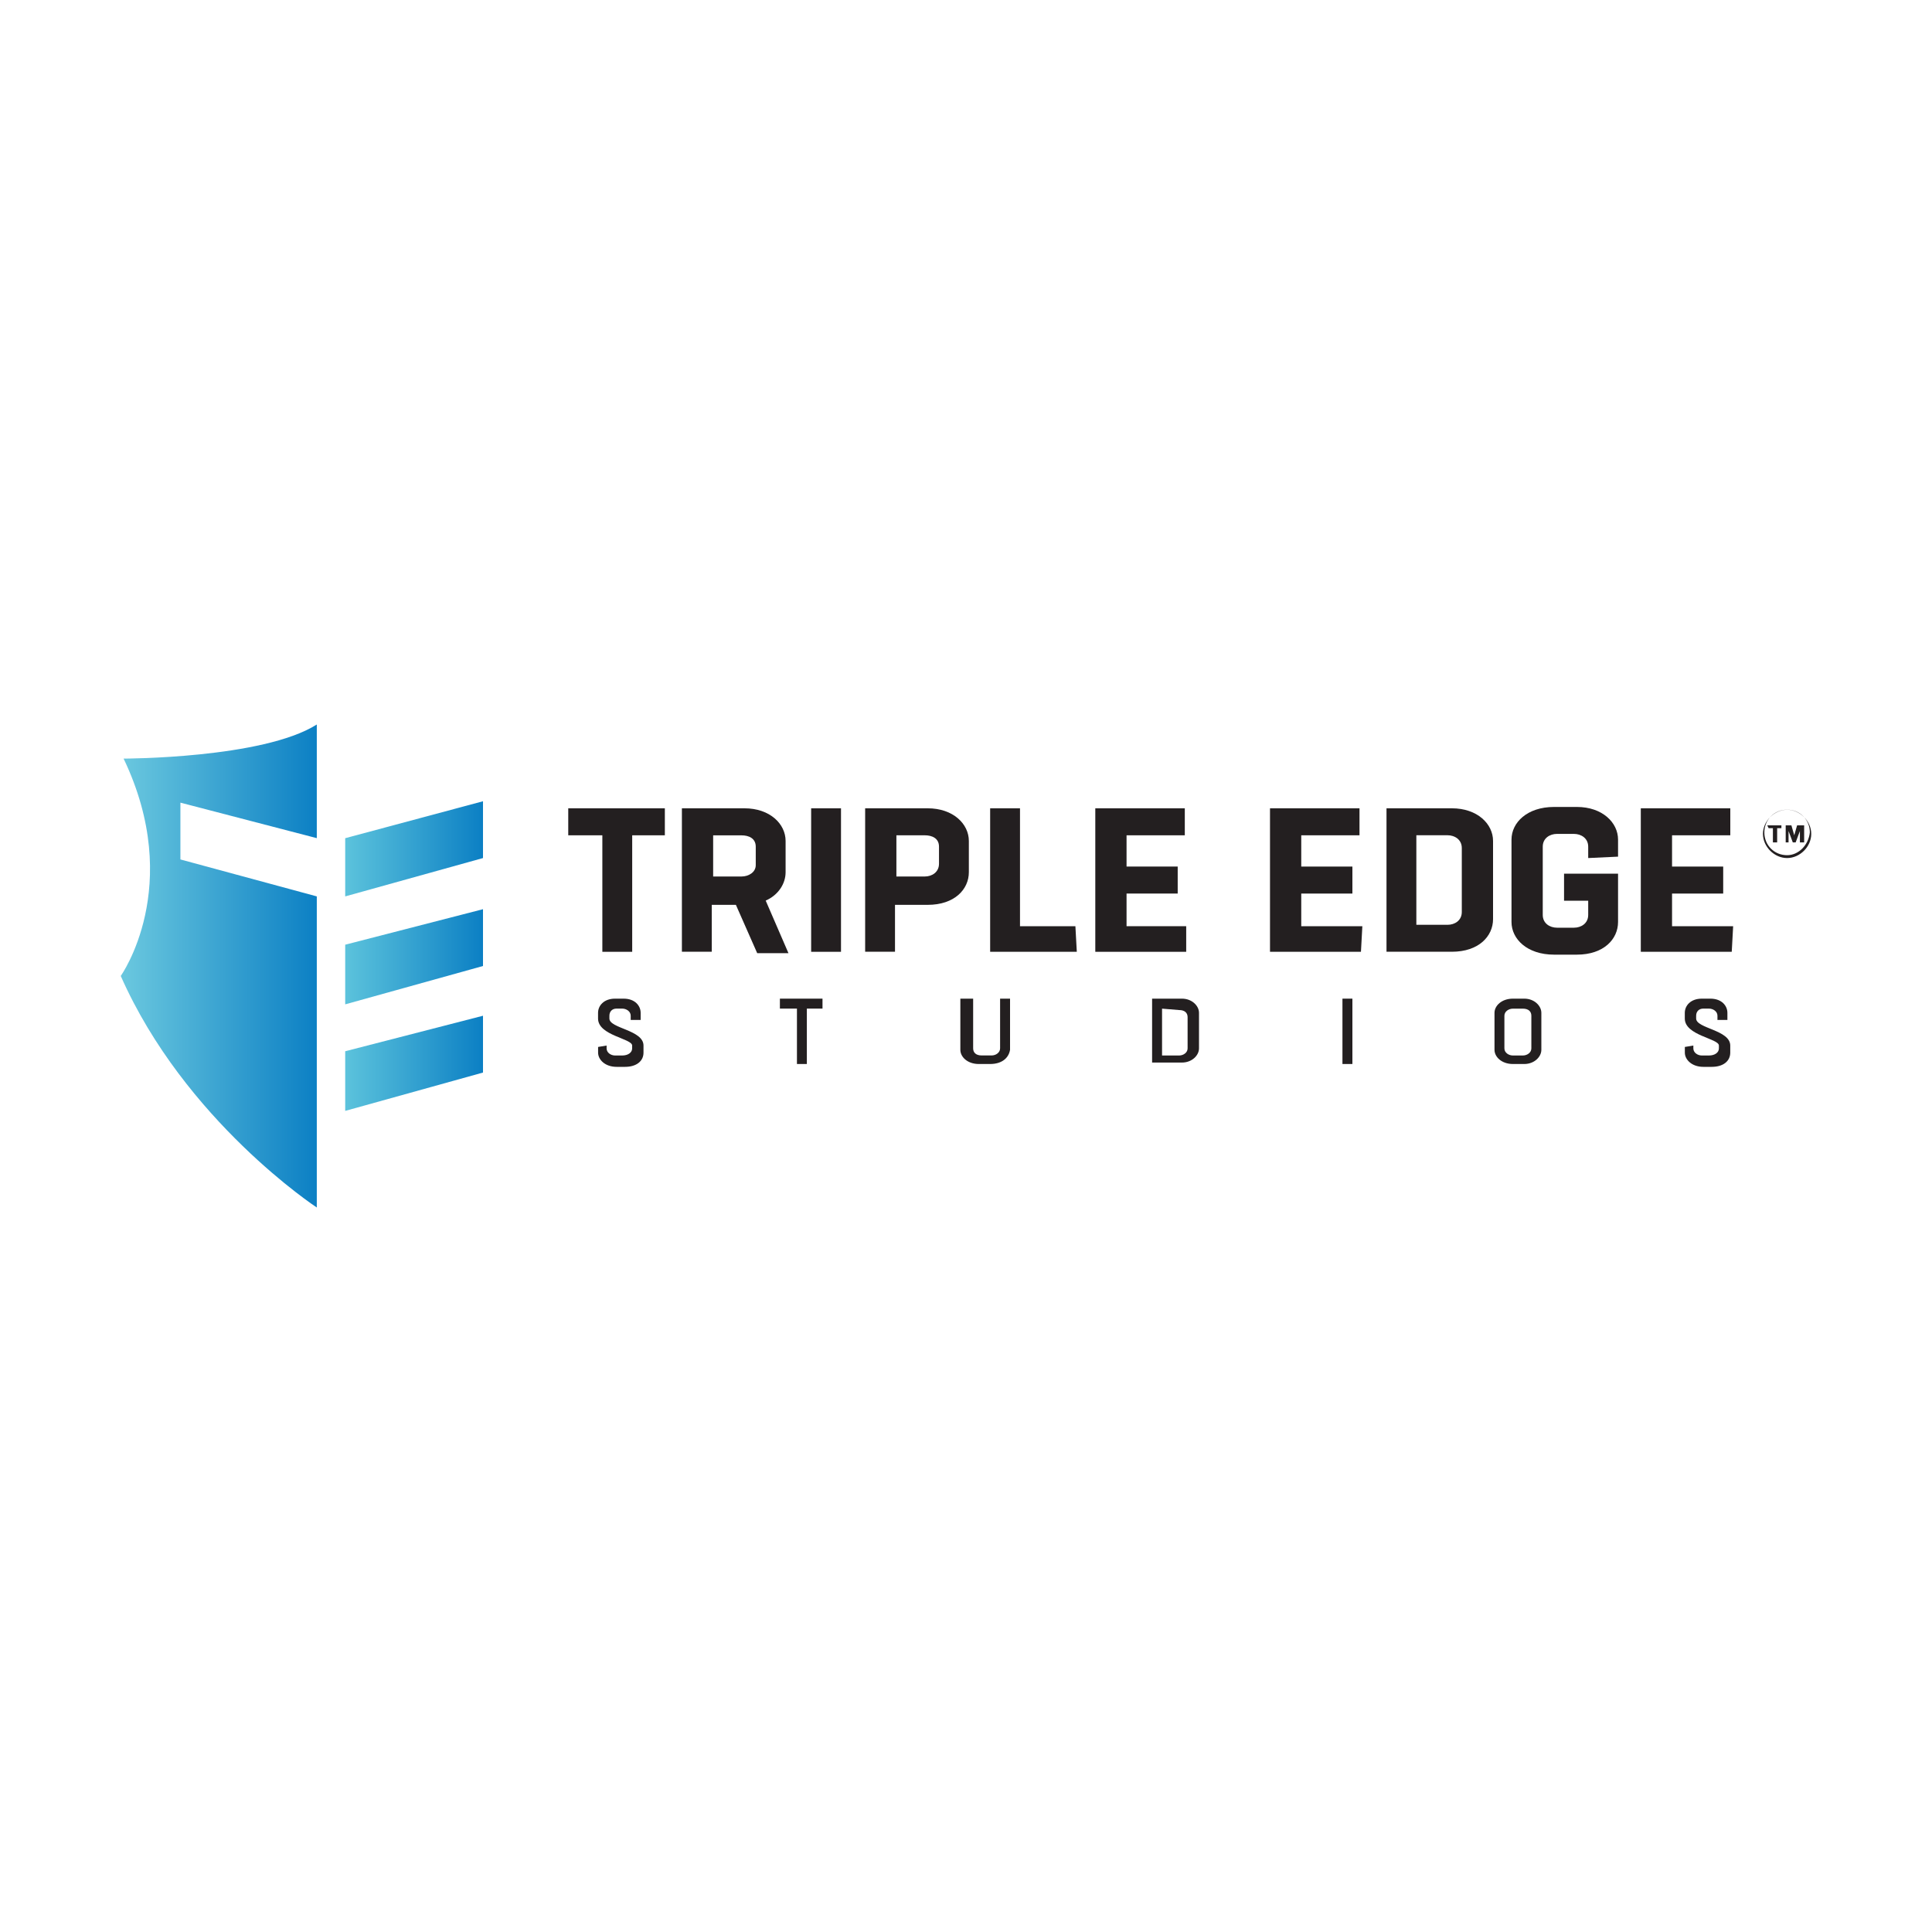
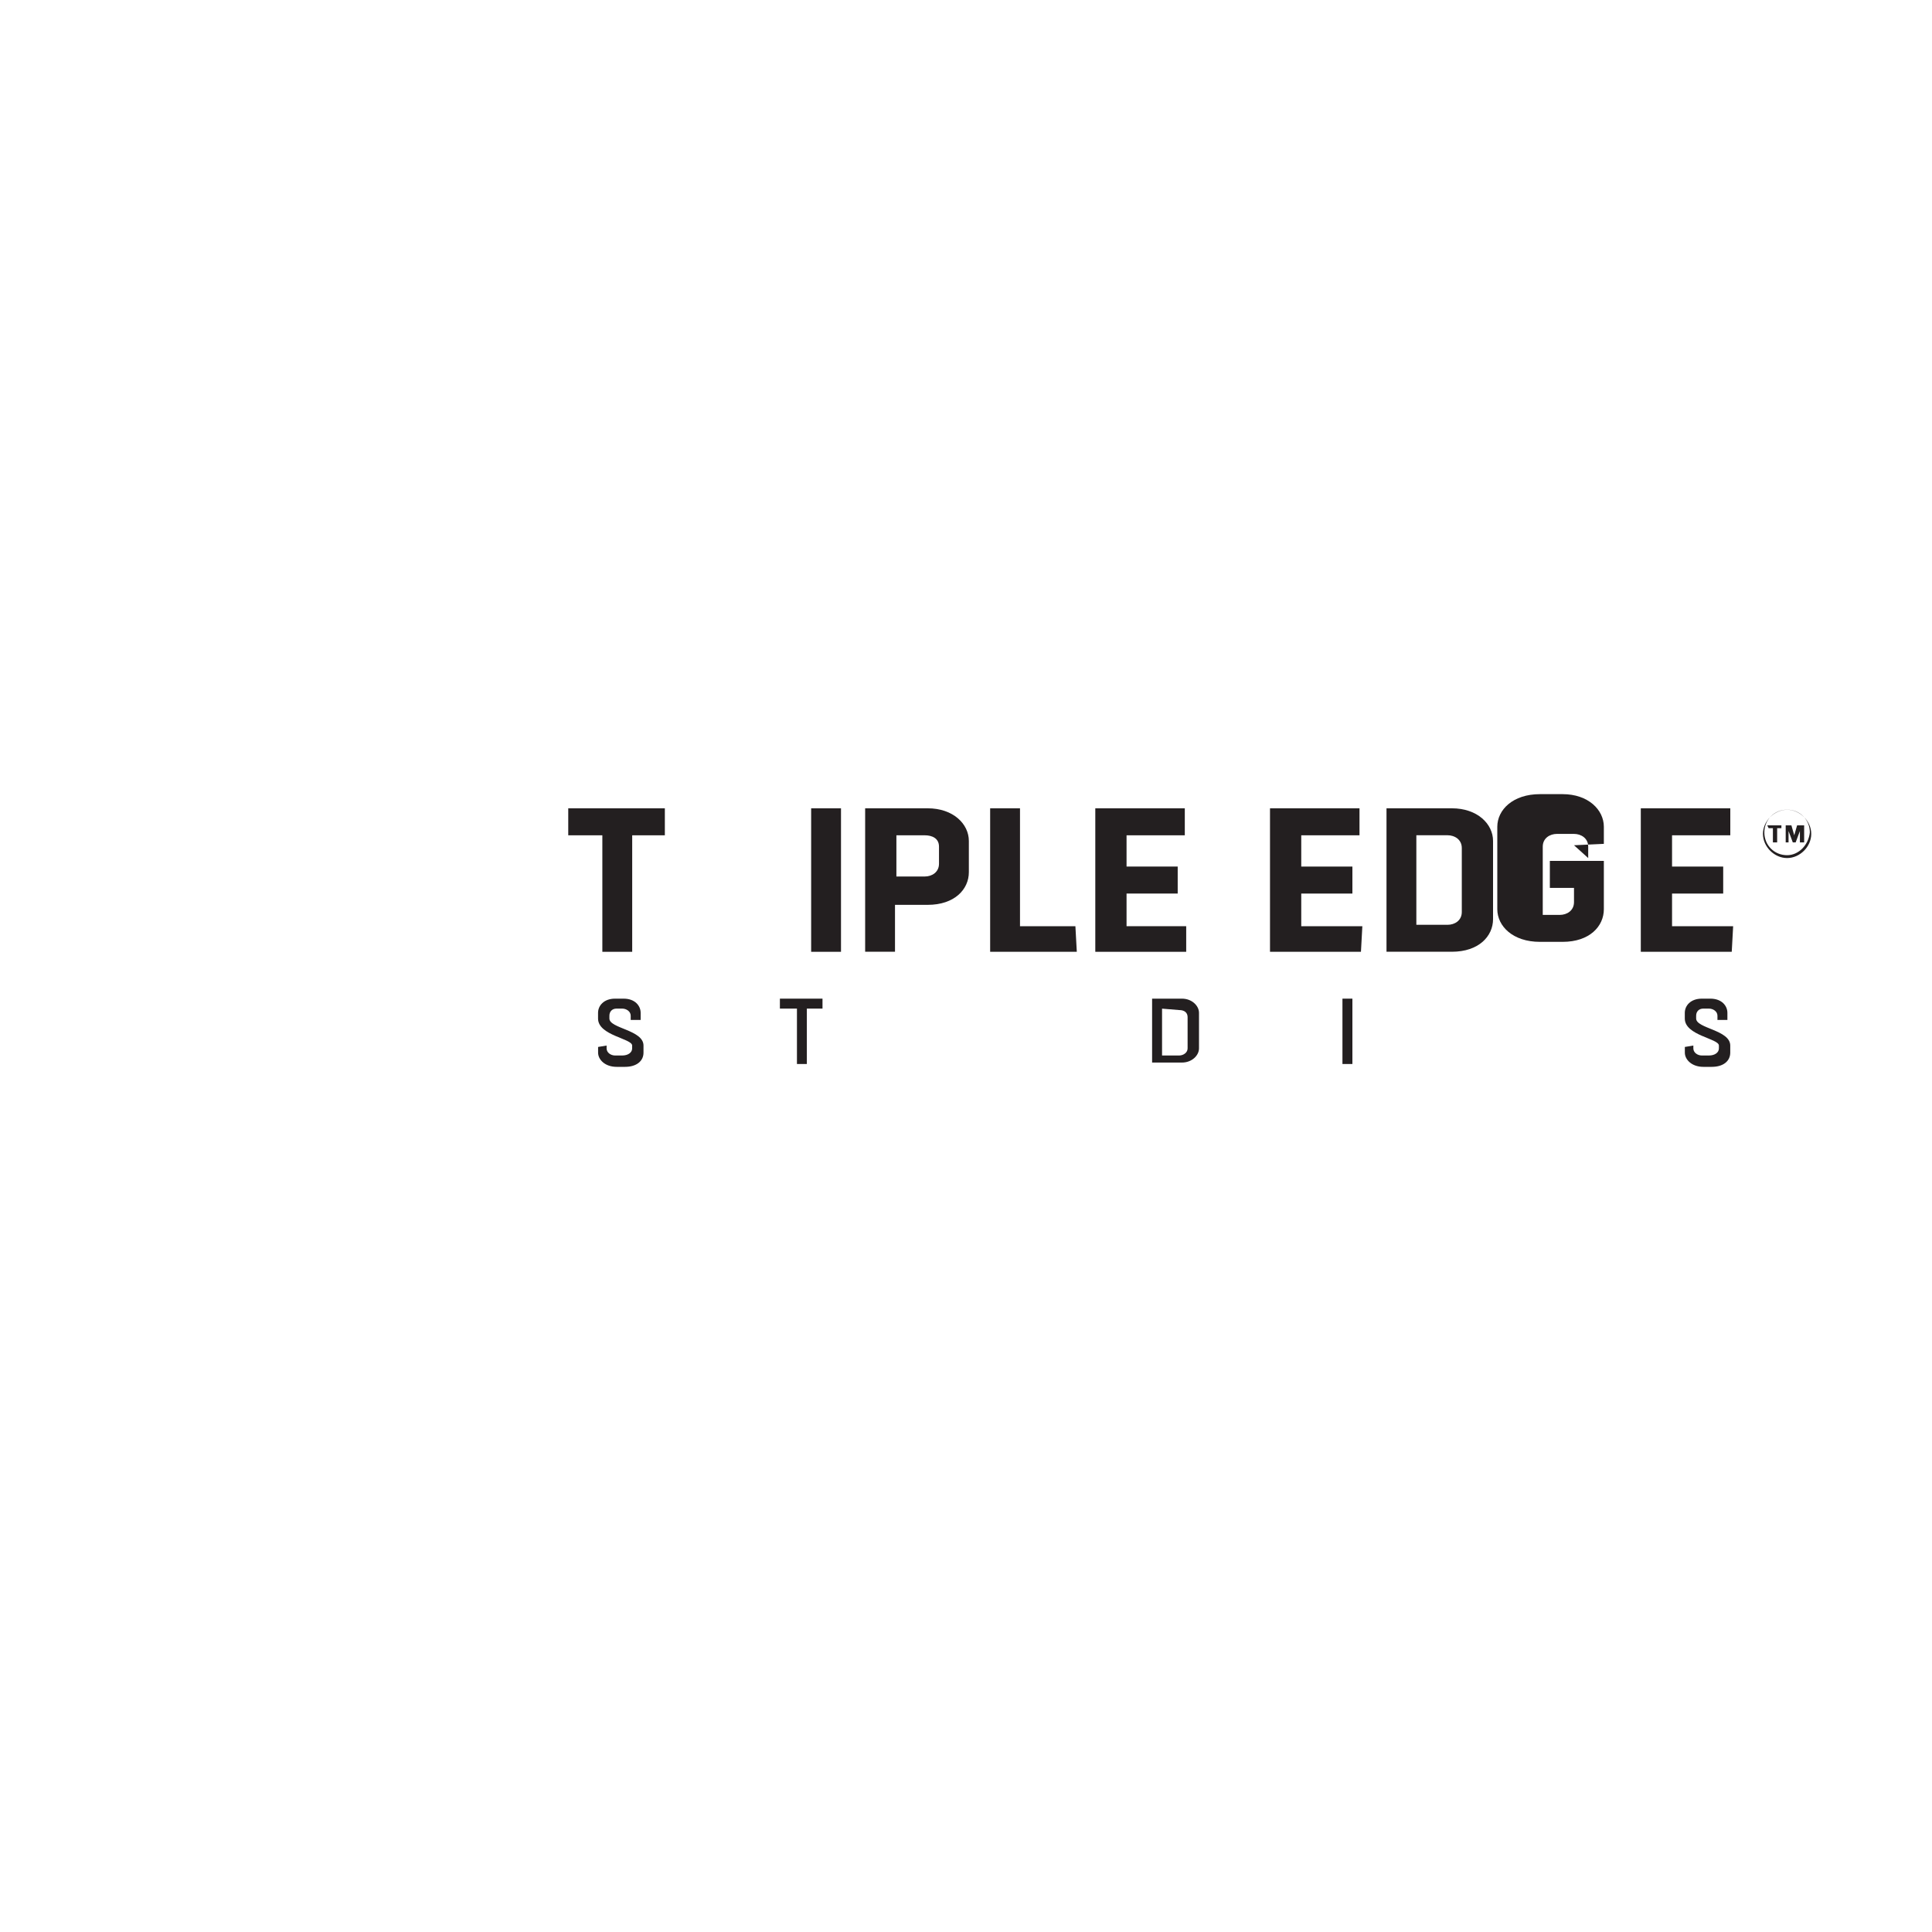
<svg xmlns="http://www.w3.org/2000/svg" id="Layer_1" viewBox="0 0 400 400">
  <defs>
    <style>
      .cls-1 {
        fill: url(#linear-gradient-2);
      }

      .cls-2 {
        fill: #231f20;
      }

      .cls-3 {
        fill: url(#linear-gradient);
      }
    </style>
    <linearGradient id="linear-gradient" x1="71.4" y1="-5429.94" x2="99.8" y2="-5429.94" gradientTransform="translate(0 -5232) scale(1 -1)" gradientUnits="userSpaceOnUse">
      <stop offset="0" stop-color="#5cc3dc" />
      <stop offset="1" stop-color="#0c80c4" />
    </linearGradient>
    <linearGradient id="linear-gradient-2" x1="25" y1="-5432" x2="65.48" y2="-5432" gradientTransform="translate(0 -5232) scale(1 -1)" gradientUnits="userSpaceOnUse">
      <stop offset=".03" stop-color="#68c6de" />
      <stop offset="1" stop-color="#0c80c4" />
    </linearGradient>
  </defs>
  <g>
-     <path class="cls-3" d="M71.47,195.59l28.53-7.35v11.76l-28.53,7.94v-12.35ZM71.47,230l28.53-7.94v-11.76l-28.53,7.35v12.35ZM71.47,173.53v12.06l28.53-7.94v-11.76l-28.53,7.65Z" />
-     <path class="cls-1" d="M37.35,177.94v-11.76l28.24,7.35v-23.53c-11.18,7.06-40,7.06-40,7.06,12.65,26.47-.59,45-.59,45,13.24,30,40.59,47.94,40.59,47.94v-64.41l-28.24-7.65Z" />
-   </g>
+     </g>
  <g>
    <g>
      <path class="cls-2" d="M124.71,197.06v-24.12h-7.06v-5.59h20v5.59h-6.76v24.12h-6.18Z" />
-       <path class="cls-2" d="M141.18,197.06v-29.71h12.94c5.29,0,8.53,3.24,8.53,6.76v6.47c0,2.35-1.47,4.71-4.12,5.88l4.71,10.88h-6.47l-4.41-10h-5v9.71h-6.18ZM147.65,172.94v8.53h5.88c1.47,0,2.94-.88,2.94-2.35v-3.82c0-1.76-1.47-2.35-2.94-2.35h-5.88Z" />
      <path class="cls-2" d="M167.94,197.06v-29.71h6.18v29.71h-6.18Z" />
      <path class="cls-2" d="M179.12,197.06v-29.71h12.94c5.29,0,8.53,3.24,8.53,6.76v6.47c0,3.53-2.94,6.76-8.53,6.76h-6.76v9.71h-6.18ZM185.59,172.94v8.53h5.88c1.47,0,2.94-.88,2.94-2.65v-3.53c0-1.76-1.47-2.35-2.94-2.35h-5.88Z" />
      <path class="cls-2" d="M222.94,197.06h-17.94v-29.71h6.18v24.41h11.47l.29,5.29h0Z" />
      <path class="cls-2" d="M245.59,197.06h-18.82v-29.71h18.53v5.59h-12.06v6.47h10.59v5.59h-10.59v6.76h12.35v5.29h0Z" />
      <path class="cls-2" d="M281.76,197.06h-18.82v-29.71h18.53v5.59h-12.06v6.47h10.59v5.59h-10.59v6.76h12.65l-.29,5.29h0Z" />
      <path class="cls-2" d="M287.06,167.35h13.53c5.29,0,8.53,3.24,8.53,6.76v16.18c0,3.53-2.94,6.76-8.53,6.76h-13.53v-29.71ZM293.24,172.94v18.53h6.47c1.47,0,2.94-.88,2.94-2.65v-13.24c0-1.76-1.47-2.65-2.94-2.65h-6.47Z" />
-       <path class="cls-2" d="M328.82,177.65v-2.35c0-1.76-1.47-2.65-2.94-2.65h-3.53c-1.47,0-2.94.88-2.94,2.65v14.12c0,1.76,1.47,2.65,2.94,2.65h3.53c1.47,0,2.94-.88,2.94-2.65v-2.94h-5v-5.59h11.18v10c0,3.53-2.94,6.76-8.53,6.76h-4.71c-5.59,0-8.82-3.24-8.82-6.76v-17.06c0-3.53,3.24-6.76,8.82-6.76h4.71c5.29,0,8.53,3.24,8.53,6.76v3.53l-6.18.29h0Z" />
+       <path class="cls-2" d="M328.82,177.65v-2.35c0-1.76-1.47-2.65-2.94-2.65h-3.53c-1.47,0-2.94.88-2.94,2.65v14.12h3.53c1.47,0,2.94-.88,2.94-2.65v-2.94h-5v-5.59h11.18v10c0,3.53-2.94,6.76-8.53,6.76h-4.71c-5.59,0-8.82-3.24-8.82-6.76v-17.06c0-3.53,3.24-6.76,8.82-6.76h4.71c5.29,0,8.53,3.24,8.53,6.76v3.53l-6.18.29h0Z" />
      <path class="cls-2" d="M358.53,197.06h-18.82v-29.71h18.53v5.59h-12.06v6.47h10.59v5.59h-10.59v6.76h12.65l-.29,5.29h0Z" />
    </g>
    <path id="TRADEMARK_BLACK" class="cls-2" d="M370,167.65c-2.65,0-5,2.35-5,5s2.35,5,5,5,5-2.35,5-5-2.35-5-5-5ZM370,177.06c-2.65,0-4.71-2.06-4.71-4.71s2.06-4.71,4.71-4.71,4.71,2.06,4.71,4.71c-.29,2.65-2.35,4.71-4.71,4.71ZM365.88,170.88h2.94v.59h-.88v2.94h-.88v-2.94h-.88l-.29-.59h0ZM373.53,170.88v3.53h-.88v-2.94h0v.59l-.88,2.35h-.59l-.88-2.35v-.59h0v2.94h-.59v-3.53h1.18l.59,2.06v.59h0v-.59l.59-2.06h1.47Z" />
    <g>
      <path class="cls-2" d="M125.59,216.47v.59c0,.88.88,1.47,1.76,1.47h1.47c1.18,0,2.06-.59,2.06-1.47v-.59c0-1.47-7.06-2.06-7.06-5.59v-1.18c0-1.47,1.18-2.94,3.53-2.94h1.76c2.35,0,3.53,1.47,3.53,2.94v1.47h-2.06v-.88c0-.88-.88-1.47-1.76-1.47h-1.18c-.88,0-1.47.59-1.47,1.47v.59c0,2.06,7.06,2.35,7.06,5.59v1.47c0,1.76-1.47,2.94-3.82,2.94h-1.76c-2.35,0-3.82-1.47-3.82-2.94v-1.18l1.76-.29h0Z" />
      <path class="cls-2" d="M165,220.29v-11.47h-3.53v-2.06h8.82v2.06h-3.24v11.47h-2.06Z" />
-       <path class="cls-2" d="M205,220.29h-2.35c-2.35,0-3.82-1.47-3.82-2.94v-10.59h2.65v10.29c0,.88.59,1.47,1.76,1.47h2.06c.88,0,1.76-.59,1.76-1.47v-10.29h2.06v10.59c-.29,1.76-1.76,2.94-4.12,2.94Z" />
      <path class="cls-2" d="M238.53,206.76h6.18c2.06,0,3.53,1.47,3.53,2.94v7.35c0,1.47-1.47,2.94-3.53,2.94h-6.18v-13.24ZM240.59,208.82v9.71h3.53c.88,0,1.76-.59,1.76-1.47v-6.47c0-.88-.59-1.47-1.76-1.47l-3.53-.29h0Z" />
      <path class="cls-2" d="M277.94,220.29v-13.53h2.06v13.53h-2.06Z" />
-       <path class="cls-2" d="M313.24,220.29c-2.35,0-3.82-1.47-3.82-2.94v-7.65c0-1.47,1.47-2.94,3.82-2.94h2.35c2.06,0,3.53,1.47,3.53,2.94v7.65c0,1.47-1.47,2.94-3.53,2.94h-2.35ZM315.29,218.53c.88,0,1.76-.59,1.76-1.47v-6.76c0-.88-.59-1.47-1.76-1.47h-2.06c-.88,0-1.76.59-1.76,1.47v6.76c0,.88.88,1.47,1.76,1.47h2.06Z" />
      <path class="cls-2" d="M350.59,216.47v.59c0,.88.88,1.47,1.76,1.47h1.47c1.18,0,2.06-.59,2.06-1.47v-.59c0-1.47-7.06-2.06-7.06-5.59v-1.18c0-1.47,1.18-2.94,3.53-2.94h1.76c2.35,0,3.53,1.47,3.53,2.94v1.47h-2.06v-.88c0-.88-.88-1.47-1.76-1.47h-1.18c-.88,0-1.47.59-1.47,1.47v.59c0,2.06,7.06,2.35,7.06,5.59v1.47c0,1.76-1.47,2.94-3.82,2.94h-1.76c-2.35,0-3.82-1.47-3.82-2.94v-1.18l1.76-.29h0Z" />
    </g>
  </g>
</svg>